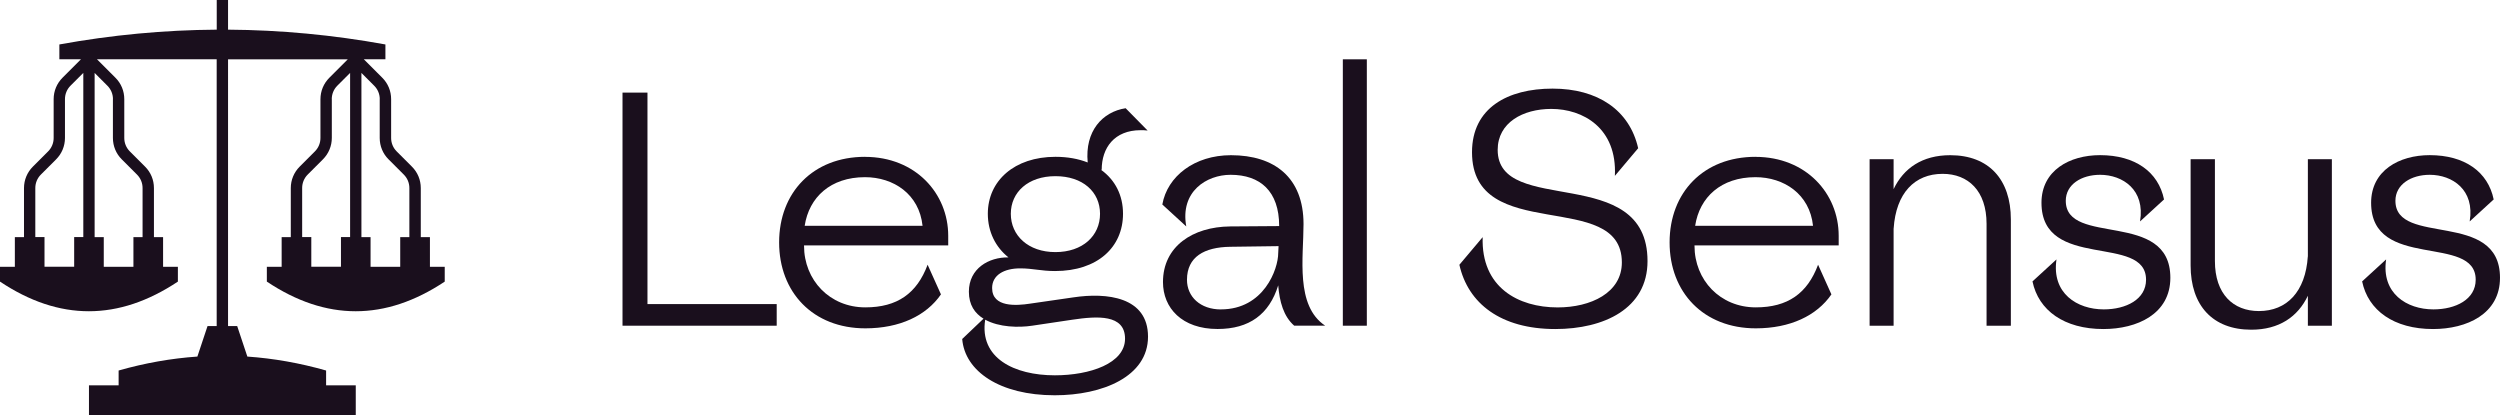
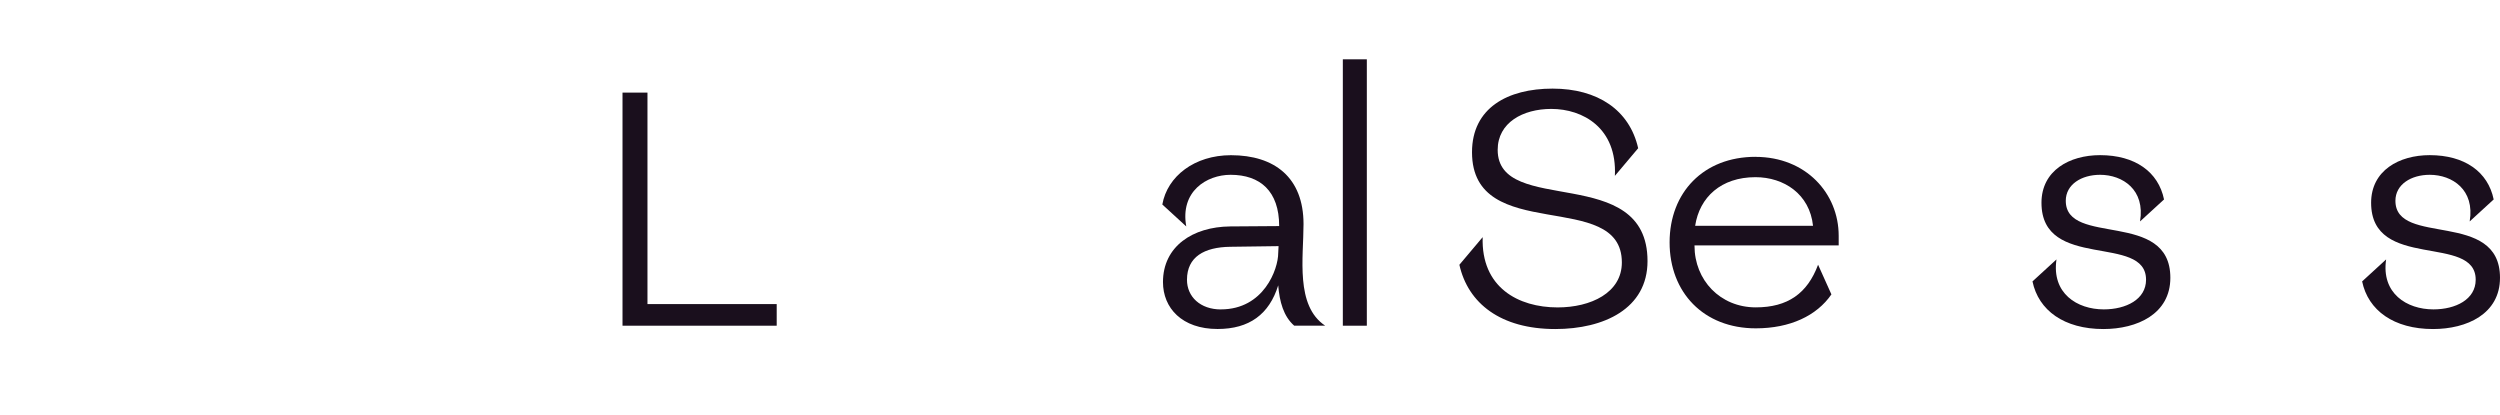
<svg xmlns="http://www.w3.org/2000/svg" id="Layer_2" viewBox="0 0 494.85 82.15">
  <defs>
    <style>
      .cls-1 {
        fill: #1a0f1d;
      }
    </style>
  </defs>
  <g id="Layer_1-2" data-name="Layer_1">
    <g>
-       <path class="cls-1" d="M63.43,19.62v7.69c0,1-.39,1.95-1.1,2.66l-3.01,3.01c-1.13,1.13-1.76,2.64-1.76,4.24v9.72h-1.81v5.87h-2.93v2.93c11.72,7.83,23.46,7.82,35.21,0v-2.93h-2.93v-5.87h-1.81v-9.72c0-1.6-.62-3.11-1.76-4.24l-3.01-3.01c-.71-.71-1.1-1.65-1.1-2.66v-7.69c0-1.6-.62-3.11-1.76-4.24l-3.65-3.65h4.28v-2.93c-10.38-1.89-20.77-2.86-31.15-2.93V0h-2.24v5.87c-10.38.07-20.77,1.04-31.15,2.93v2.93h4.28l-3.65,3.65c-1.13,1.13-1.76,2.64-1.76,4.24v7.69c0,1-.39,1.95-1.1,2.66l-3.01,3.01c-1.13,1.13-1.76,2.64-1.76,4.24v9.72h-1.81v5.87H0v2.93c11.72,7.83,23.46,7.82,35.21,0v-2.93h-2.93v-5.87h-1.81v-9.72c0-1.6-.62-3.11-1.76-4.24l-3.01-3.01c-.71-.71-1.1-1.65-1.1-2.66v-7.69c0-1.6-.62-3.11-1.76-4.24l-3.65-3.65h23.7v52.81h-1.81l-2.01,6.04c-5.2.36-10.39,1.28-15.59,2.76v2.93h-5.87v5.87h52.81v-5.87h-5.87v-2.93c-5.2-1.48-10.39-2.4-15.59-2.76l-2.01-6.04h-1.81V11.74h23.7l-3.65,3.65c-1.13,1.13-1.76,2.64-1.76,4.24ZM6.99,46.94v-9.72c0-1,.39-1.95,1.1-2.66l3.01-3.01c1.13-1.13,1.76-2.64,1.76-4.24v-7.69c0-1,.39-1.95,1.1-2.66l2.53-2.53v32.5h-1.81v5.87h-5.87v-5.87h-1.81ZM22.35,19.62v7.69c0,1.6.62,3.11,1.76,4.24l3.01,3.01c.71.71,1.1,1.65,1.1,2.66v9.72h-1.81v5.87h-5.87v-5.87h-1.81V14.44l2.53,2.53c.71.71,1.1,1.65,1.1,2.66ZM75.16,19.62v7.69c0,1.6.62,3.11,1.76,4.24l3.01,3.01c.71.71,1.1,1.65,1.1,2.66v9.72h-1.81v5.87h-5.87v-5.87h-1.81V14.44l2.53,2.53c.71.71,1.1,1.65,1.1,2.66ZM65.67,19.62c0-1,.39-1.95,1.1-2.66l2.53-2.53v32.5h-1.81v5.87h-5.87v-5.87h-1.81v-9.72c0-1,.39-1.95,1.1-2.66l3.01-3.01c1.13-1.13,1.76-2.64,1.76-4.24v-7.69Z" />
      <g>
        <path class="cls-1" d="M123.22,18.33h4.94v41.86h25.58v4.28h-30.52V18.33Z" />
-         <path class="cls-1" d="M171.21,31.05c10.02,0,16.48,7.25,16.48,15.62v1.91h-28.54v.07c0,6.79,5.08,12.19,12.13,12.19,6.33,0,10.22-2.77,12.33-8.44l2.64,5.87c-2.9,4.22-8.17,6.72-14.96,6.72-10.35,0-17.07-7.12-17.07-17.01s6.72-16.94,17.01-16.94ZM182.61,44.69c-.66-6.26-5.73-9.62-11.4-9.62-6.79,0-11.07,3.96-11.93,9.62h23.33Z" />
-         <path class="cls-1" d="M194.68,63.08c-1.71-1.05-2.9-2.7-2.9-5.34,0-4.61,3.95-6.86,7.84-6.79-2.57-2.04-4.09-5.08-4.09-8.64,0-6.53,5.27-11.27,13.38-11.27,2.44,0,4.55.4,6.39,1.12-.59-6.2,2.9-10.02,7.51-10.74l4.35,4.42c-.46-.07-.92-.07-1.38-.07-5.21,0-7.71,3.49-7.71,7.84h-.13c2.83,2.04,4.35,5.08,4.35,8.7,0,6.59-5.01,11.34-13.45,11.34-2.83,0-4.35-.53-6.92-.53-3.16,0-5.54,1.32-5.54,3.89,0,3.89,4.88,3.49,7.45,3.1l8.64-1.25c6.59-.99,14.77-.13,14.77,7.78s-9.03,11.6-18.46,11.6c-10.88,0-17.8-4.75-18.32-11.14l4.22-4.02ZM208.78,74.29c6.99,0,13.91-2.37,13.91-7.25s-5.54-4.48-10.41-3.76l-7.98,1.19c-2.64.4-6.53.33-9.29-1.19-1.19,7.58,5.73,11.01,13.78,11.01ZM208.91,49.9c5.4,0,8.83-3.23,8.83-7.58s-3.43-7.45-8.83-7.45-8.83,3.16-8.83,7.45,3.43,7.58,8.83,7.58Z" />
        <path class="cls-1" d="M234.82,44.83l-4.75-4.35c.99-5.6,6.39-9.76,13.58-9.76,8.64,0,14.37,4.42,14.37,13.64,0,6.59-1.65,16.15,4.28,20.1h-6.13c-2.11-1.85-2.9-4.75-3.16-7.98-1.78,5.74-5.73,8.64-12,8.64-7.05,0-10.81-4.15-10.81-9.29,0-7.05,5.87-10.94,13.31-11.01l9.69-.07c0-6.92-3.76-10.15-9.62-10.15-4.75,0-10.02,3.3-8.77,10.22ZM241.67,61.24c8.5,0,11.34-7.98,11.34-11.14l.07-1.38-9.56.13c-5.14.07-8.57,1.98-8.57,6.53,0,3.36,2.64,5.87,6.72,5.87Z" />
        <path class="cls-1" d="M265.8,11.74h4.75v52.73h-4.75V11.74Z" />
        <path class="cls-1" d="M296.45,29.66c0,13.31,29.66,2.44,29.66,22.02,0,9.43-8.64,13.45-18.26,13.45-10.81,0-17.27-5.08-18.98-12.72l4.61-5.47c-.33,9.95,7.05,13.91,14.83,13.91,6.59,0,12.72-2.9,12.72-8.9,0-14.77-29.66-3.36-29.66-21.82,0-8.77,7.05-12.59,15.95-12.59s15.23,4.22,16.94,11.8l-4.61,5.47c.46-9.49-6.33-13.25-12.59-13.25-5.6,0-10.61,2.7-10.61,8.11Z" />
        <path class="cls-1" d="M347.47,31.05c10.02,0,16.48,7.25,16.48,15.62v1.91h-28.54v.07c0,6.79,5.08,12.19,12.13,12.19,6.33,0,10.22-2.77,12.33-8.44l2.64,5.87c-2.9,4.22-8.17,6.72-14.96,6.72-10.35,0-17.07-7.12-17.07-17.01s6.72-16.94,17.01-16.94ZM358.87,44.69c-.66-6.26-5.73-9.62-11.4-9.62-6.79,0-11.07,3.96-11.93,9.62h23.33Z" />
-         <path class="cls-1" d="M374.82,45.22v19.25h-4.75V31.51h4.75v5.93c1.98-4.15,5.67-6.72,11.21-6.72,7.65,0,12,4.81,12,12.72v21.03h-4.81v-20.17c0-6.53-3.63-9.89-8.7-9.89-5.54,0-9.23,3.82-9.69,10.81Z" />
        <path class="cls-1" d="M408.9,39.75c0,9.1,20.7,1.71,20.7,15.23,0,7.18-6.59,10.15-13.25,10.15-7.78,0-12.85-3.69-14.04-9.43l4.75-4.35c-.99,6.72,4.09,9.89,9.36,9.89,4.42,0,8.37-1.98,8.37-5.87,0-9.16-20.7-1.71-20.7-15.23,0-6.39,5.54-9.43,11.6-9.43,6.92,0,11.54,3.3,12.66,8.77l-4.75,4.35c1.05-6.26-3.43-9.23-7.91-9.23-3.69,0-6.79,1.91-6.79,5.14Z" />
-         <path class="cls-1" d="M456.82,50.76v-19.25h4.75v32.96h-4.75v-5.93c-1.98,4.15-5.67,6.72-11.21,6.72-7.65,0-12-4.81-12-12.72v-21.03h4.81v20.17c0,6.53,3.63,9.89,8.7,9.89,5.54,0,9.23-3.82,9.69-10.81Z" />
        <path class="cls-1" d="M474.15,39.75c0,9.1,20.7,1.71,20.7,15.23,0,7.18-6.59,10.15-13.25,10.15-7.78,0-12.85-3.69-14.04-9.43l4.75-4.35c-.99,6.72,4.09,9.89,9.36,9.89,4.42,0,8.37-1.98,8.37-5.87,0-9.16-20.7-1.71-20.7-15.23,0-6.39,5.54-9.43,11.6-9.43,6.92,0,11.54,3.3,12.66,8.77l-4.75,4.35c1.05-6.26-3.43-9.23-7.91-9.23-3.69,0-6.79,1.91-6.79,5.14Z" />
      </g>
    </g>
  </g>
</svg>